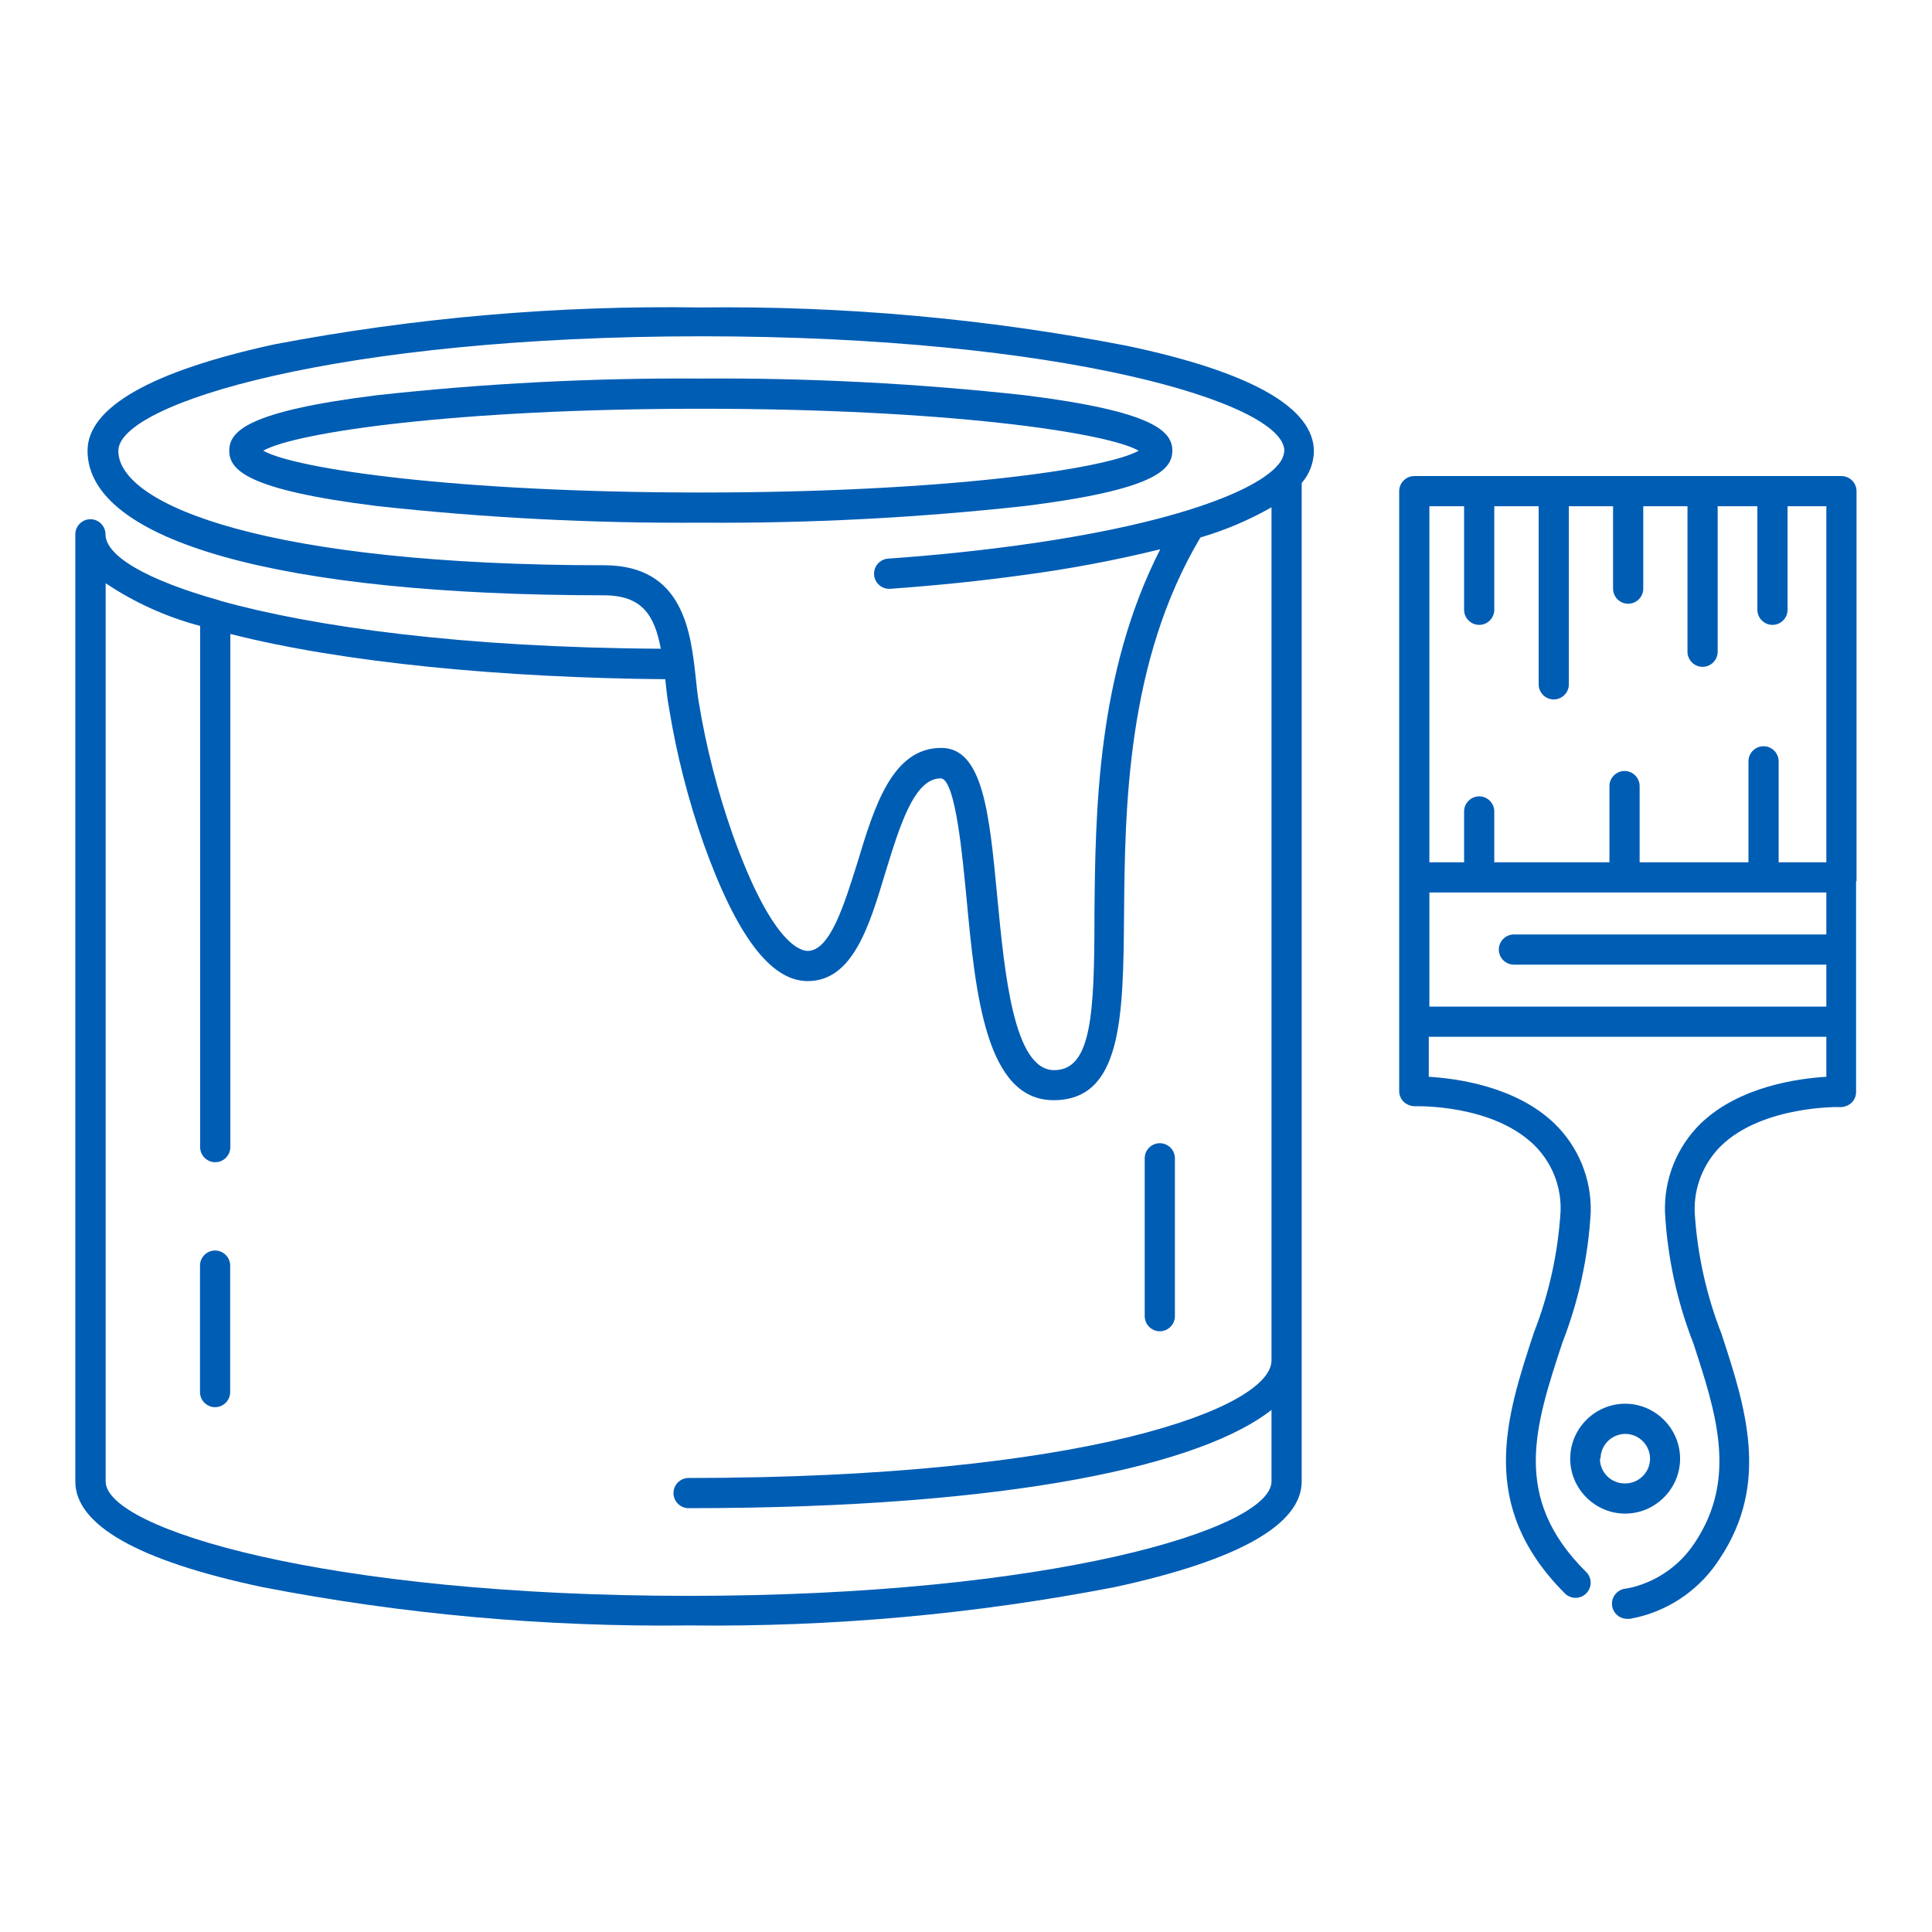
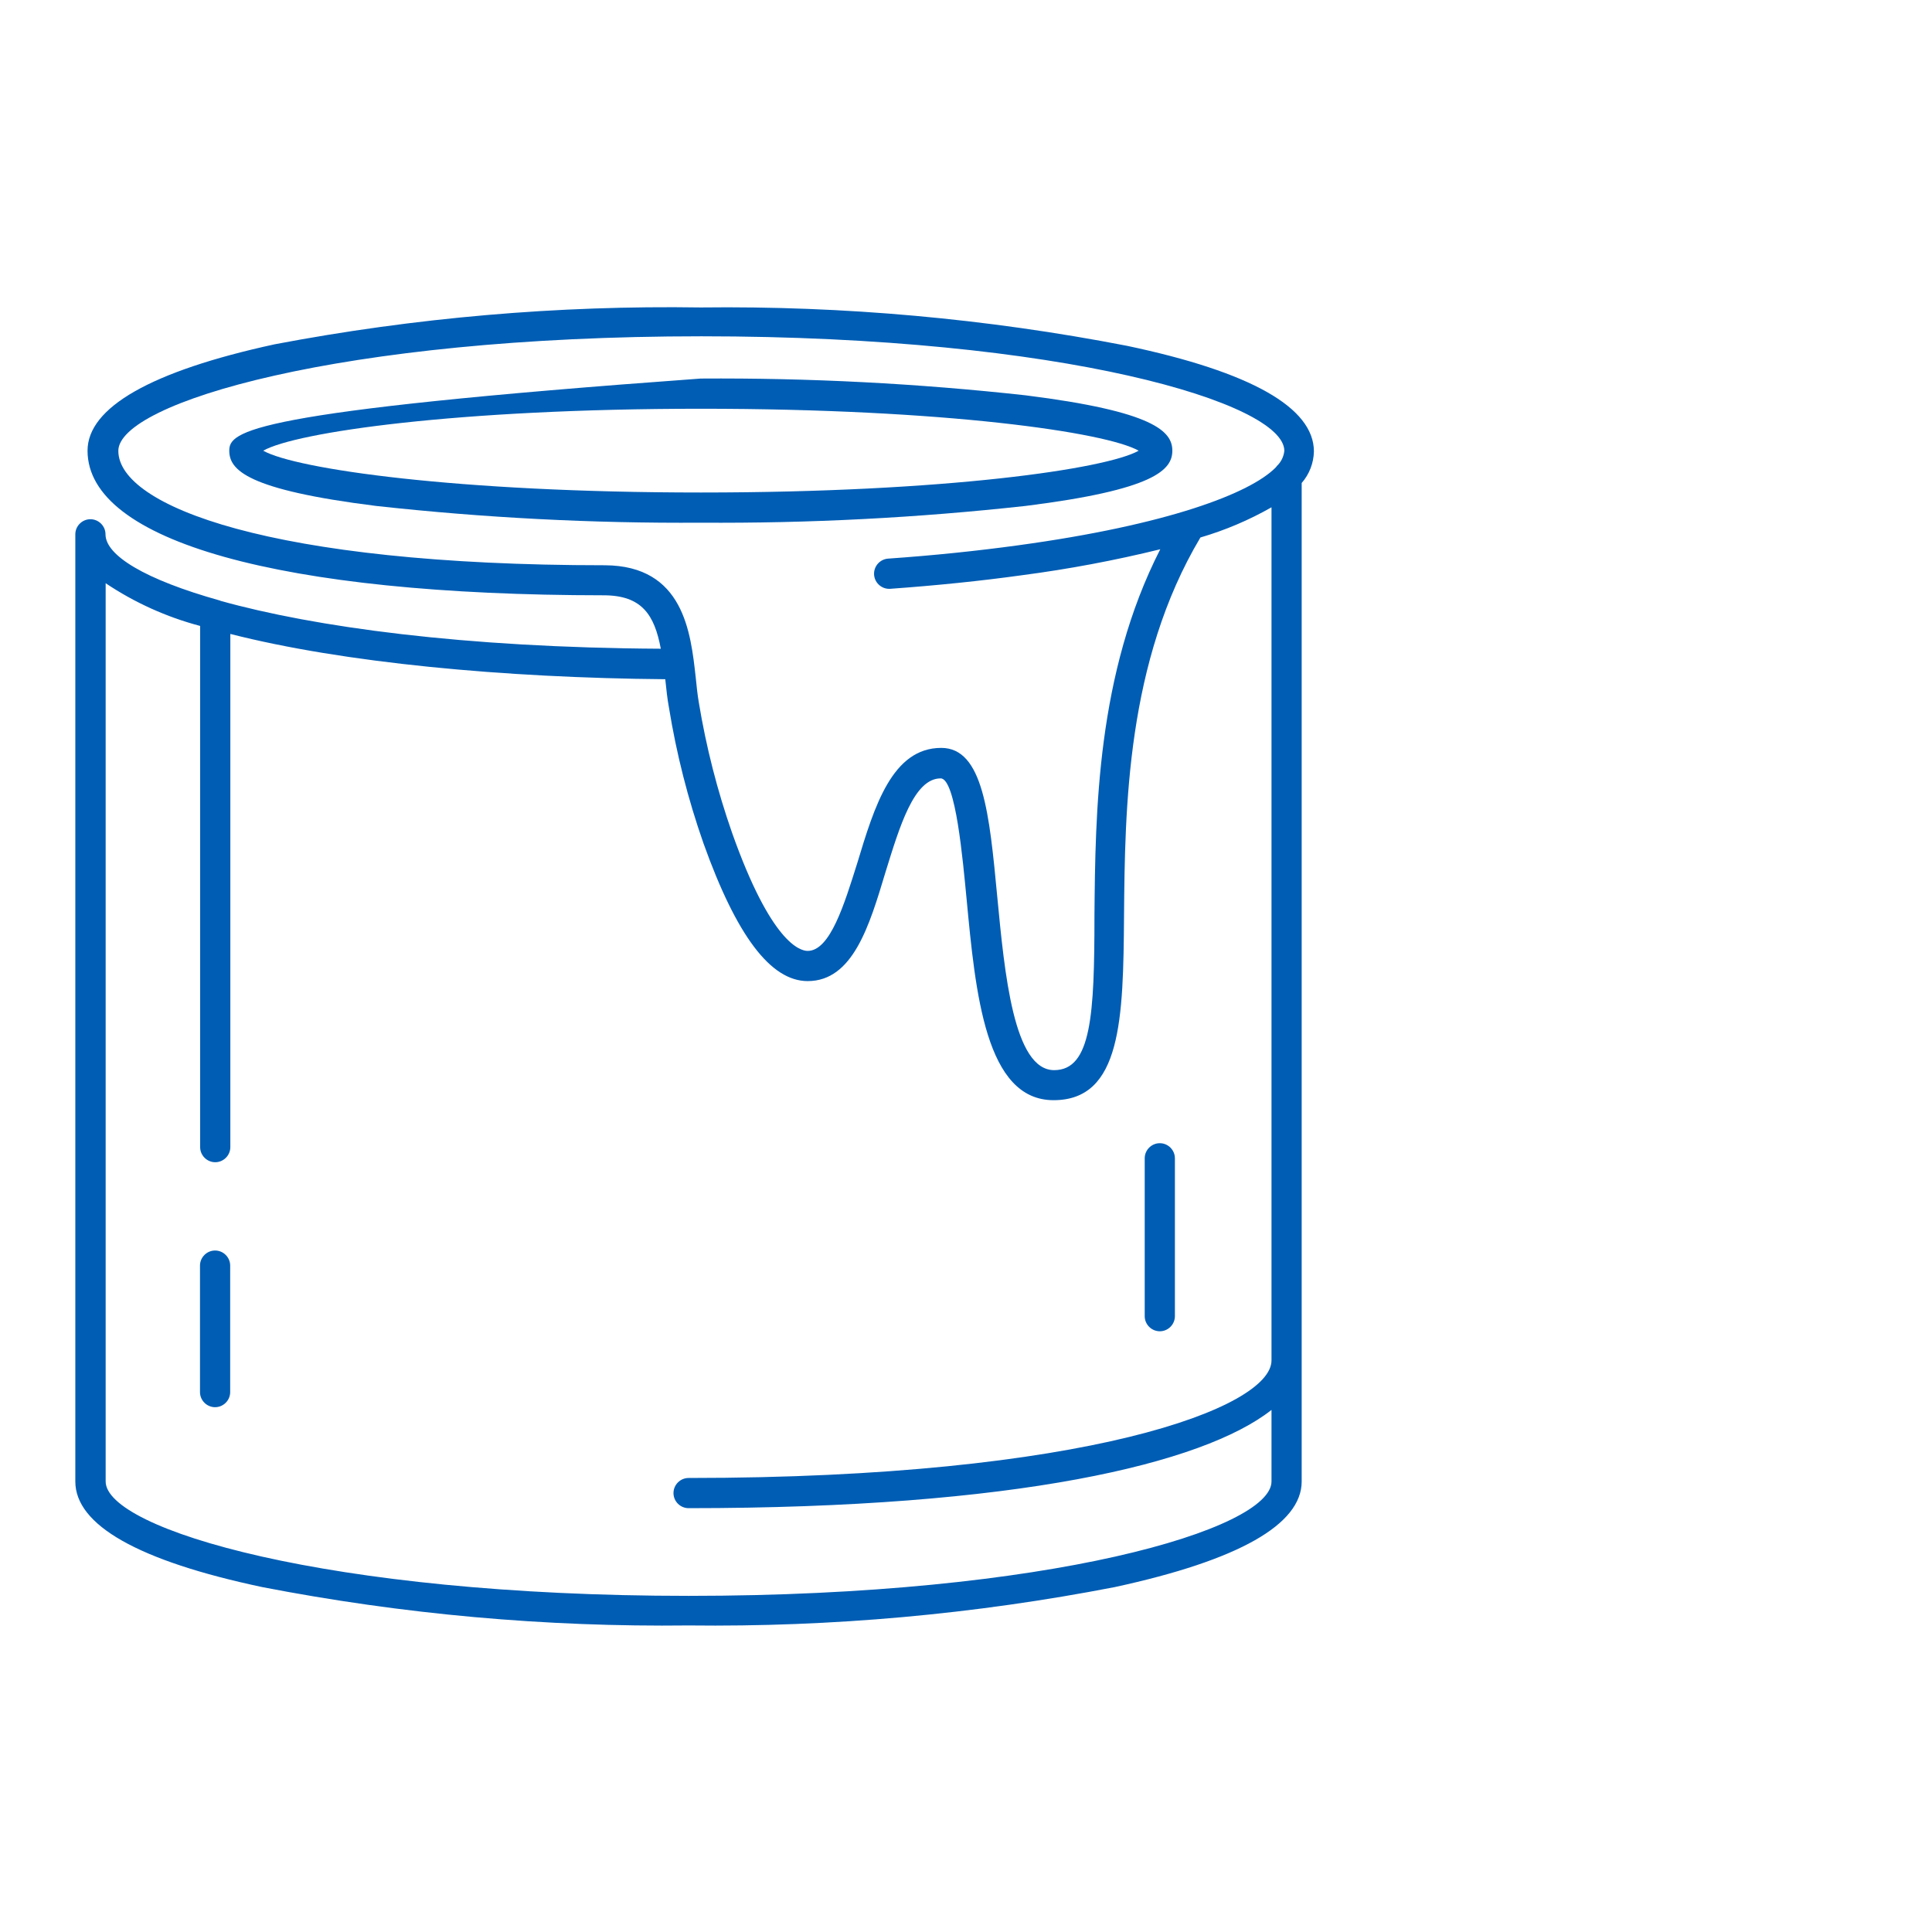
<svg xmlns="http://www.w3.org/2000/svg" width="100%" height="100%" viewBox="0 0 128 128" version="1.1" xml:space="preserve" style="fill-rule:evenodd;clip-rule:evenodd;stroke-linejoin:round;stroke-miterlimit:2;">
  <path d="M14.25,82.85C13.701,82.85 13.25,83.301 13.25,83.85L13.25,92.23C13.25,92.779 13.701,93.23 14.25,93.23C14.799,93.23 15.25,92.779 15.25,92.23L15.25,83.85C15.25,83.301 14.799,82.85 14.25,82.85Z" style="fill:rgb(0,93,180);fill-rule:nonzero;" />
  <path d="M14.58,39.79C9.58,38.39 6.99,36.79 6.99,35.4C6.99,34.851 6.539,34.4 5.99,34.4C5.441,34.4 4.99,34.851 4.99,35.4L4.99,98.15C4.99,101.04 9.16,103.41 17.38,105.15C26.683,106.952 36.145,107.803 45.62,107.69C55.092,107.803 64.551,106.952 73.85,105.15C82.07,103.37 86.24,101 86.24,98.15L86.24,32C86.746,31.42 87.033,30.68 87.05,29.91C87.05,27.01 82.88,24.64 74.66,22.91C65.361,21.108 55.902,20.257 46.43,20.37C36.962,20.224 27.503,21.042 18.2,22.81C10,24.59 5.8,27 5.8,29.86C5.8,35.86 18.58,39.43 39.99,39.44C42.54,39.44 43.36,40.75 43.78,42.98C30.68,42.91 20.78,41.53 14.62,39.81L14.58,39.79ZM40.08,37.45C17.93,37.45 7.84,33.52 7.84,29.87C7.84,26.7 22.54,22.28 46.47,22.28C70.4,22.28 85.09,26.7 85.09,29.87C85.051,30.251 84.877,30.606 84.6,30.87L84.53,30.96C82.84,32.69 77.34,34.78 67.44,36.13C64.74,36.5 61.85,36.8 58.84,37.01C58.318,37.047 57.908,37.486 57.908,38.01C57.908,38.56 58.36,39.012 58.91,39.012C58.933,39.012 58.957,39.012 58.98,39.01C62.03,38.79 64.98,38.49 67.71,38.11C70.793,37.706 73.851,37.132 76.87,36.39C72.66,44.64 72.57,53.82 72.51,60.68C72.51,67.21 72.31,70.9 69.84,70.9C67.16,70.9 66.56,64.52 66.07,59.4C65.55,53.9 65.13,49.55 62.36,49.55C59.11,49.55 57.93,53.43 56.8,57.17C55.94,59.9 55,63 53.51,63C52.99,63 51.08,62.44 48.51,55.2C47.525,52.386 46.786,49.492 46.3,46.55C46.21,46.03 46.15,45.45 46.09,44.85C45.76,41.9 45.29,37.48 40.08,37.45ZM44.08,45.04C44.15,45.69 44.21,46.3 44.32,46.88C44.816,49.942 45.583,52.953 46.61,55.88C48.8,62 51.06,65 53.51,65C56.51,65 57.6,61.33 58.67,57.77C59.6,54.77 60.55,51.57 62.32,51.57C63.32,51.57 63.79,57 64.04,59.57C64.63,65.82 65.3,72.89 69.8,72.89C74.3,72.89 74.42,67.51 74.47,60.68C74.53,53.56 74.63,43.84 79.53,35.61C81.172,35.129 82.753,34.458 84.24,33.61L84.24,90.13C84.24,93.27 71.97,97.92 45.62,97.92C45.071,97.92 44.62,98.371 44.62,98.92C44.62,99.469 45.071,99.92 45.62,99.92C67.28,99.92 79.7,96.99 84.24,93.41L84.24,98.15C84.24,101.31 69.55,105.73 45.62,105.73C21.69,105.73 7,101.31 7,98.15L7,38.64C8.915,39.924 11.031,40.88 13.26,41.47L13.26,76C13.26,76.549 13.711,77 14.26,77C14.809,77 15.26,76.549 15.26,76L15.26,42C22.74,43.91 33.4,44.91 44.08,45L44.08,45.04Z" style="fill:rgb(0,93,180);fill-rule:nonzero;" />
-   <path d="M123,58.39L123,32.54C123,31.991 122.549,31.54 122,31.54L93.7,31.54C93.151,31.54 92.7,31.991 92.7,32.54L92.7,72.32C92.709,72.577 92.816,72.82 93,73C93.198,73.185 93.459,73.288 93.73,73.29C94.001,73.292 98.87,73.17 101.64,75.86C102.828,77.023 103.466,78.639 103.39,80.3C103.217,83.042 102.62,85.741 101.62,88.3C99.77,93.93 97.86,99.75 103.68,105.57C103.867,105.756 104.121,105.861 104.385,105.861C104.934,105.861 105.386,105.409 105.386,104.86C105.386,104.594 105.279,104.338 105.09,104.15C100.09,99.21 101.71,94.44 103.52,88.93C104.596,86.17 105.227,83.257 105.39,80.3C105.443,78.103 104.576,75.981 103,74.45C100.44,71.97 96.51,71.45 94.66,71.34L94.66,68.69L121,68.69L121,71.34C119.15,71.45 115.22,71.97 112.66,74.45C111.091,75.995 110.238,78.129 110.31,80.33C110.472,83.302 111.107,86.228 112.19,89C113.69,93.59 115.12,97.92 112.31,102.17C111.346,103.666 109.847,104.739 108.12,105.17L107.72,105.25C107.201,105.291 106.797,105.73 106.797,106.25C106.797,106.8 107.25,107.253 107.8,107.253C107.827,107.253 107.853,107.252 107.88,107.25L108,107.25L108.52,107.14C110.759,106.596 112.703,105.204 113.94,103.26C117.28,98.26 115.64,93.2 114.05,88.36C113.05,85.801 112.453,83.102 112.28,80.36C112.206,78.701 112.838,77.087 114.02,75.92C116.77,73.24 121.89,73.33 121.94,73.35C122.211,73.347 122.471,73.244 122.67,73.06C122.861,72.873 122.969,72.617 122.97,72.35L122.97,58.39L123,58.39ZM97,33.54L97,40.4C97,40.949 97.451,41.4 98,41.4C98.549,41.4 99,40.949 99,40.4L99,33.54L101.94,33.54L101.94,45.34C101.94,45.889 102.391,46.34 102.94,46.34C103.489,46.34 103.94,45.889 103.94,45.34L103.94,33.54L106.87,33.54L106.87,39C106.87,39.549 107.321,40 107.87,40C108.419,40 108.87,39.549 108.87,39L108.87,33.54L111.8,33.54L111.8,43.18C111.8,43.729 112.251,44.18 112.8,44.18C113.349,44.18 113.8,43.729 113.8,43.18L113.8,33.54L116.43,33.54L116.43,40.4C116.43,40.949 116.881,41.4 117.43,41.4C117.979,41.4 118.43,40.949 118.43,40.4L118.43,33.54L121,33.54L121,57.13L117.84,57.13L117.84,50.44C117.84,49.891 117.389,49.44 116.84,49.44C116.291,49.44 115.84,49.891 115.84,50.44L115.84,57.13L108.63,57.13L108.63,52.08C108.63,51.531 108.179,51.08 107.63,51.08C107.081,51.08 106.63,51.531 106.63,52.08L106.63,57.13L99,57.13L99,53.76C99,53.211 98.549,52.76 98,52.76C97.451,52.76 97,53.211 97,53.76L97,57.13L94.7,57.13L94.7,33.54L97,33.54ZM94.7,66.69L94.7,59.13L121,59.13L121,61.91L100.3,61.91C99.751,61.91 99.3,62.361 99.3,62.91C99.3,63.459 99.751,63.91 100.3,63.91L121,63.91L121,66.69L94.7,66.69Z" style="fill:rgb(0,93,180);fill-rule:nonzero;" />
-   <path d="M111.31,96.65C111.31,96.647 111.31,96.643 111.31,96.64C111.31,94.643 109.667,93 107.67,93C105.673,93 104.03,94.643 104.03,96.64C104.03,98.637 105.673,100.28 107.67,100.28C109.663,100.28 111.305,98.643 111.31,96.65ZM106.04,96.65C106.04,96.647 106.04,96.643 106.04,96.64C106.04,95.74 106.78,95 107.68,95C108.58,95 109.32,95.74 109.32,96.64C109.32,97.54 108.58,98.28 107.68,98.28C107.677,98.28 107.673,98.28 107.67,98.28C107.657,98.28 107.643,98.28 107.63,98.28C106.736,98.28 106,97.545 106,96.65C106,96.65 106,96.65 106,96.65L106.04,96.65Z" style="fill:rgb(0,93,180);fill-rule:nonzero;" />
  <path d="M76.84,88.2C77.389,88.2 77.84,87.749 77.84,87.2L77.84,76.74C77.84,76.191 77.389,75.74 76.84,75.74C76.291,75.74 75.84,76.191 75.84,76.74L75.84,87.2C75.84,87.749 76.291,88.2 76.84,88.2Z" style="fill:rgb(0,93,180);fill-rule:nonzero;" />
-   <path d="M67.94,33.52C76.49,32.45 77.67,31.13 77.67,29.86C77.67,28.59 76.49,27.26 67.94,26.19C60.798,25.403 53.615,25.032 46.43,25.08C39.245,25.032 32.062,25.403 24.92,26.19C16.37,27.26 15.19,28.58 15.19,29.86C15.19,31.14 16.37,32.45 24.92,33.52C32.062,34.307 39.245,34.678 46.43,34.63C53.615,34.678 60.798,34.307 67.94,33.52ZM17.44,29.86C19.57,28.64 30.26,27.08 46.44,27.08C62.62,27.08 73.29,28.64 75.44,29.86C73.3,31.07 62.62,32.63 46.44,32.63C30.26,32.63 19.57,31.07 17.44,29.86Z" style="fill:rgb(0,93,180);fill-rule:nonzero;" />
+   <path d="M67.94,33.52C76.49,32.45 77.67,31.13 77.67,29.86C77.67,28.59 76.49,27.26 67.94,26.19C60.798,25.403 53.615,25.032 46.43,25.08C16.37,27.26 15.19,28.58 15.19,29.86C15.19,31.14 16.37,32.45 24.92,33.52C32.062,34.307 39.245,34.678 46.43,34.63C53.615,34.678 60.798,34.307 67.94,33.52ZM17.44,29.86C19.57,28.64 30.26,27.08 46.44,27.08C62.62,27.08 73.29,28.64 75.44,29.86C73.3,31.07 62.62,32.63 46.44,32.63C30.26,32.63 19.57,31.07 17.44,29.86Z" style="fill:rgb(0,93,180);fill-rule:nonzero;" />
</svg>